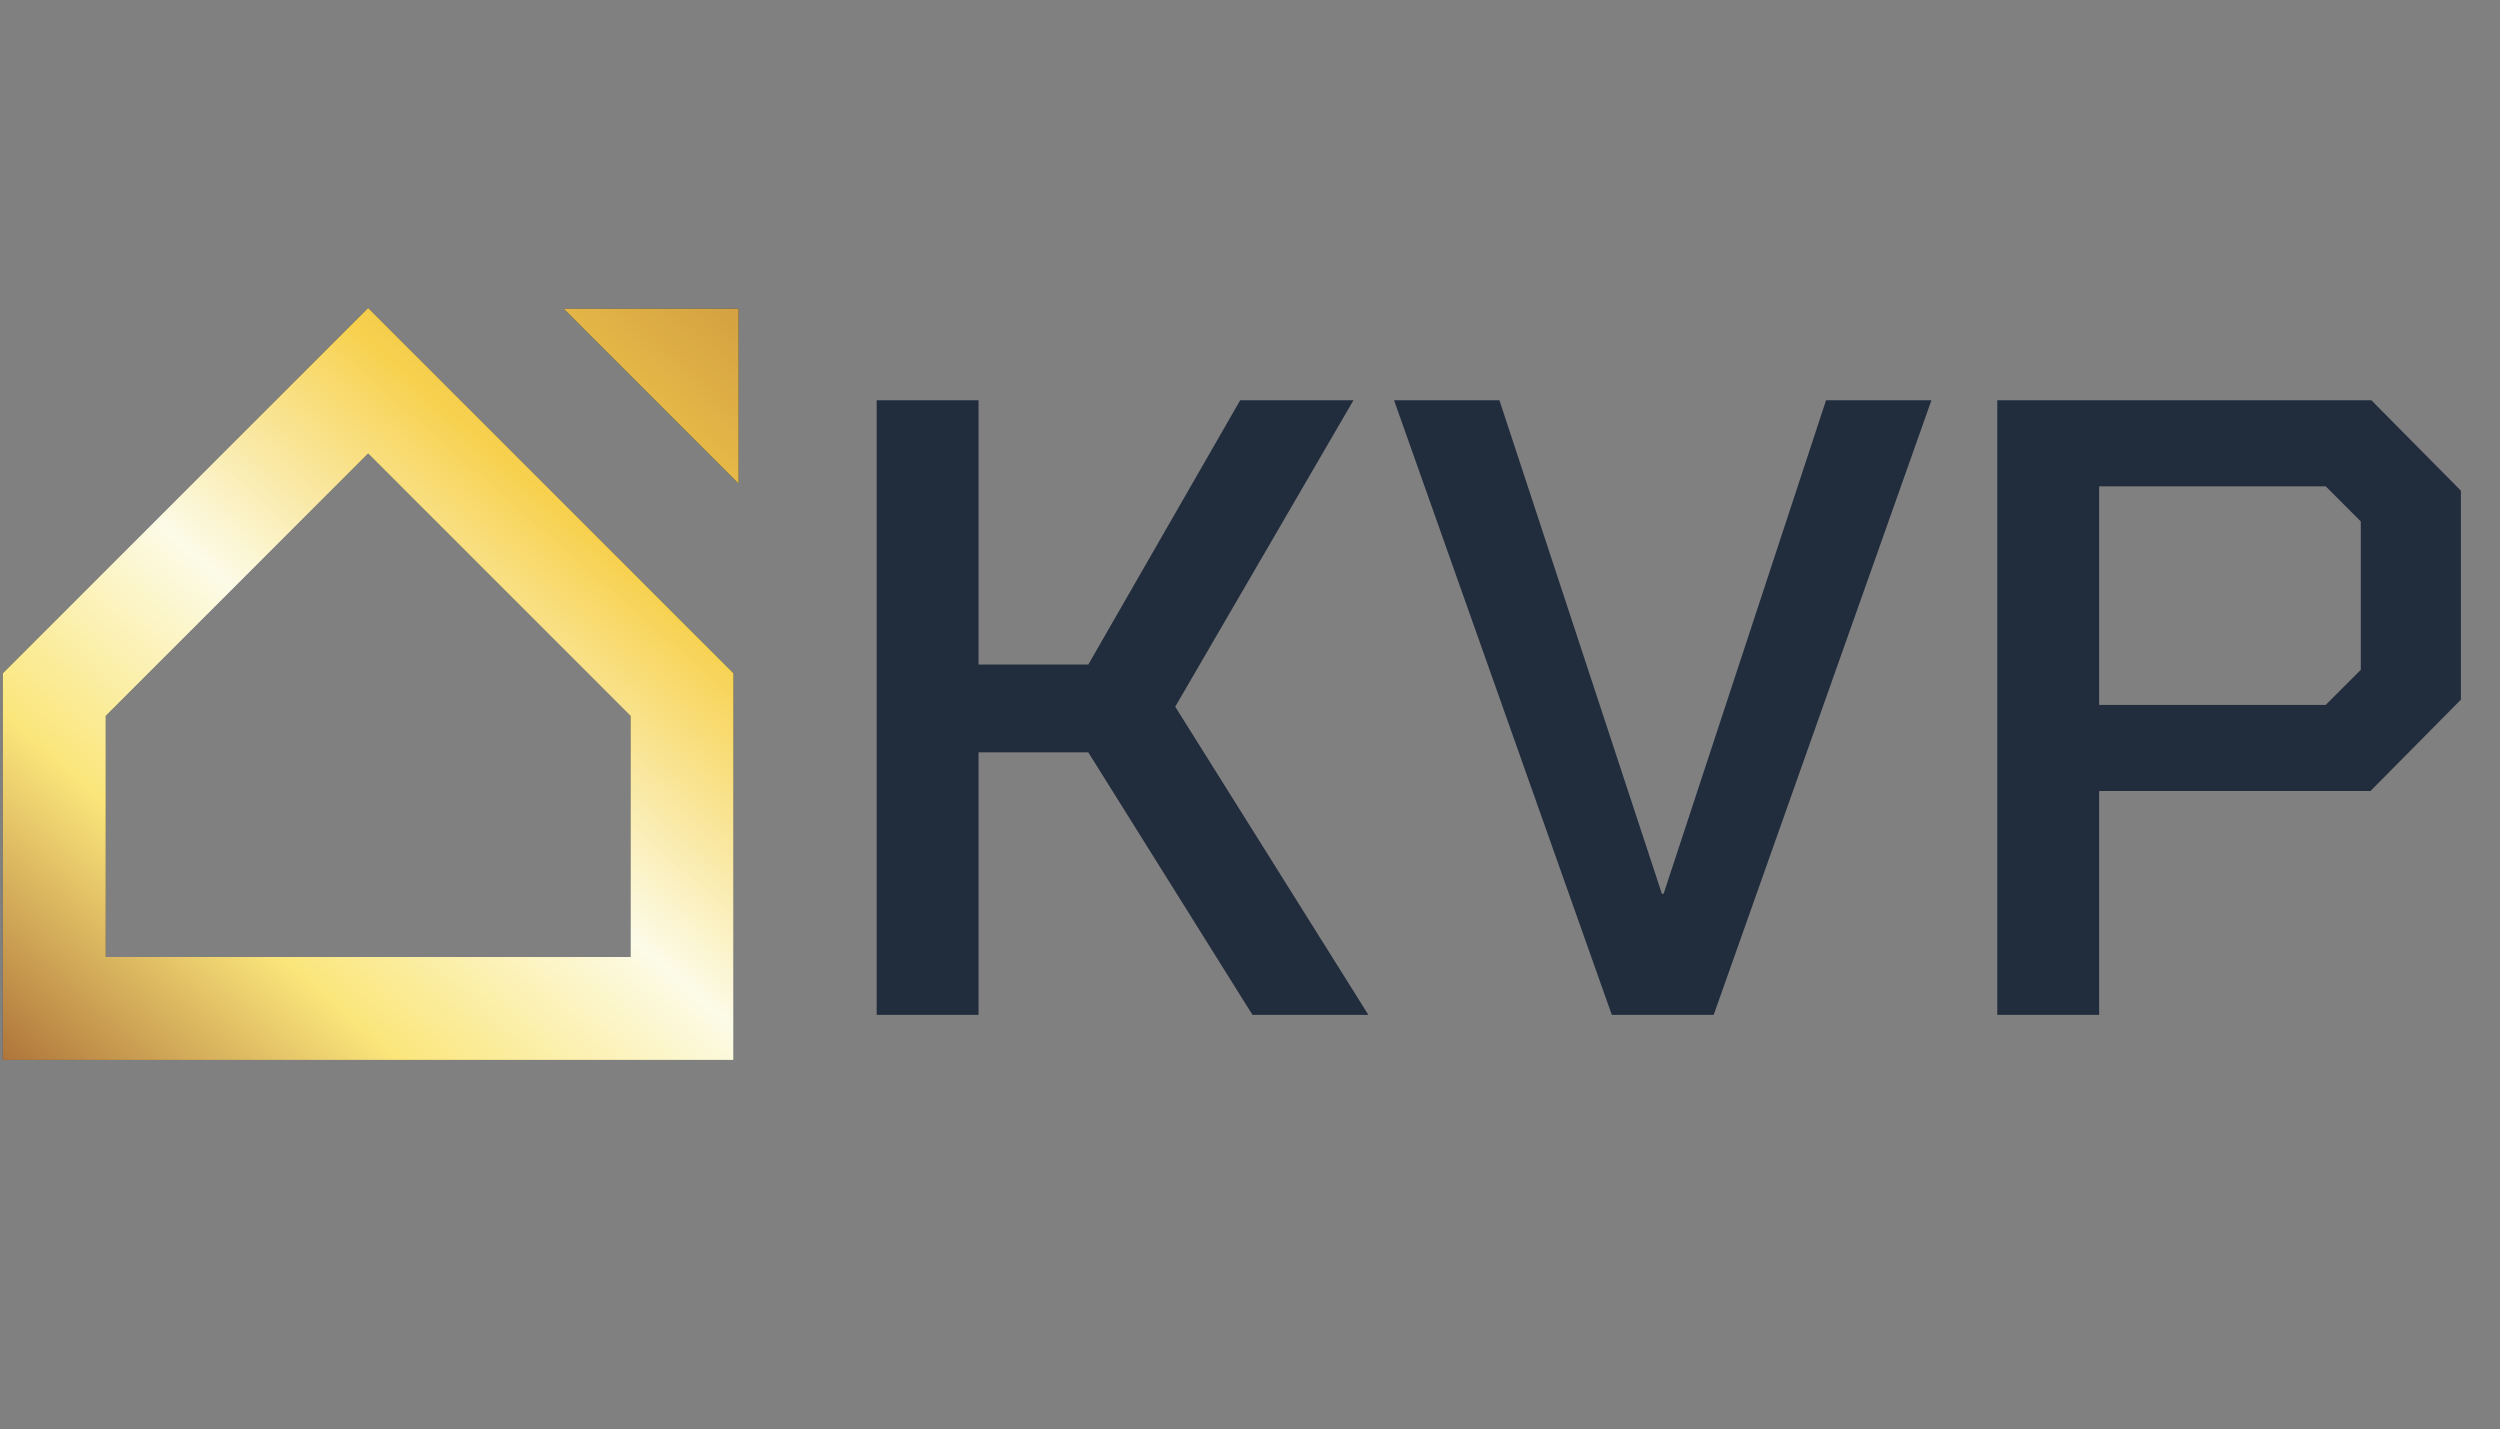
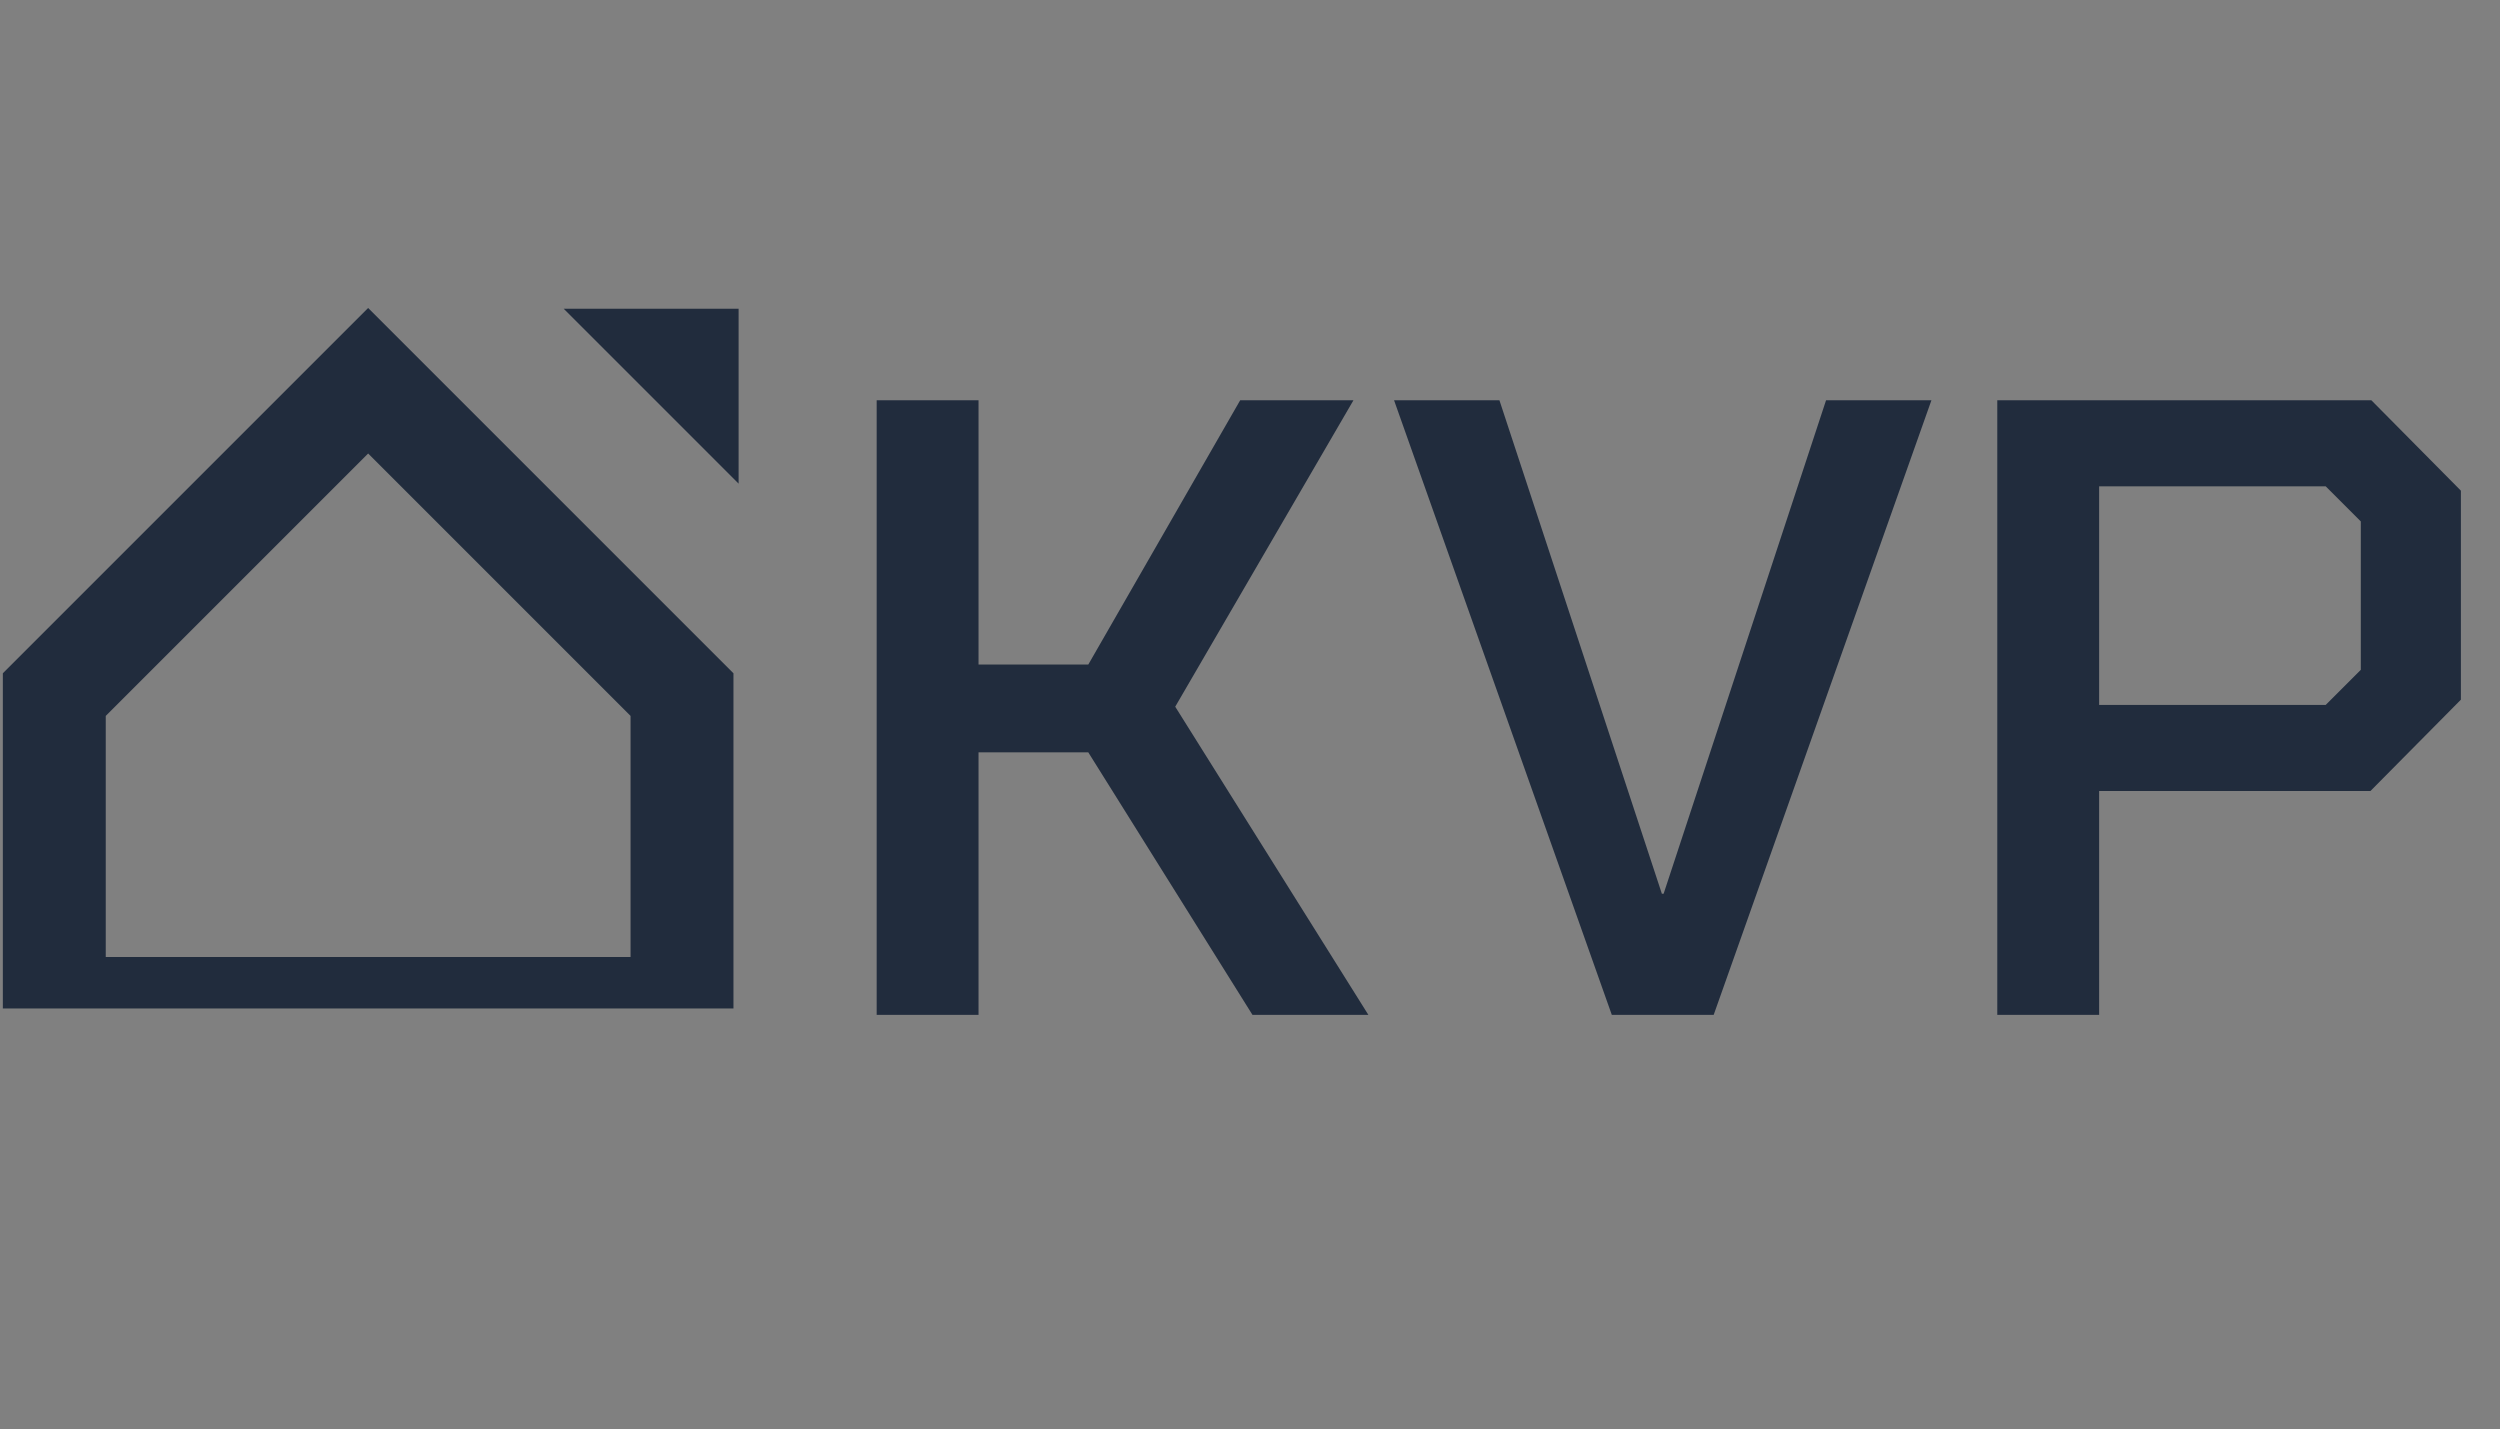
<svg xmlns="http://www.w3.org/2000/svg" width="537" height="307" viewBox="0 0 537 307" fill="none">
  <rect x="0" y="0" width="537" height="307" fill="#808080" stroke="none" />
  <path d="M188.31 85.973H210.189V142.745H233.765L266.395 85.973H290.725L252.438 151.798L293.932 218H269.035L233.765 161.606H210.189V218H188.31V85.973ZM299.442 85.973H322.075L356.968 191.972H357.346L392.238 85.973H414.872L368.096 218H346.218L299.442 85.973ZM429.016 85.973H509.364L528.602 105.4V150.289L509.175 169.904H450.895V218H429.016V85.973ZM499.556 151.421L507.101 143.876V112.001L499.556 104.457H450.895V151.421H499.556Z" fill="#212C3D" />
-   <path fill-rule="evenodd" clip-rule="evenodd" d="M86.894 73.968L79.079 66.154L71.264 73.968L70.159 75.073L77.534 82.448L70.159 75.073L3.848 141.384L0.611 144.621V149.199V216.615V227.667H11.663H146.495H157.547V216.615V149.199V144.621L154.31 141.384L86.894 73.968ZM22.715 153.777L79.079 97.413L135.444 153.777V205.564H22.715V153.777ZM158.652 66.311H121.076L137.654 82.888L158.652 103.887V66.311Z" fill="#212C3D" />
-   <path fill-rule="evenodd" clip-rule="evenodd" d="M86.894 73.968L79.079 66.154L71.264 73.968L70.159 75.073L77.534 82.448L70.159 75.073L3.848 141.384L0.611 144.621V149.199V216.615V227.667H11.663H146.495H157.547V216.615V149.199V144.621L154.31 141.384L86.894 73.968ZM22.715 153.777L79.079 97.413L135.444 153.777V205.564H22.715V153.777ZM158.652 66.311H121.076L137.654 82.888L158.652 103.887V66.311Z" fill="url(#paint0_linear_270_2)" />
+   <path fill-rule="evenodd" clip-rule="evenodd" d="M86.894 73.968L79.079 66.154L71.264 73.968L70.159 75.073L77.534 82.448L70.159 75.073L3.848 141.384L0.611 144.621V149.199V216.615H11.663H146.495H157.547V216.615V149.199V144.621L154.31 141.384L86.894 73.968ZM22.715 153.777L79.079 97.413L135.444 153.777V205.564H22.715V153.777ZM158.652 66.311H121.076L137.654 82.888L158.652 103.887V66.311Z" fill="#212C3D" />
  <defs>
    <linearGradient id="paint0_linear_270_2" x1="-11" y1="251.5" x2="154.89" y2="62.394" gradientUnits="userSpaceOnUse">
      <stop stop-color="#8C421D" />
      <stop offset="0.325" stop-color="#FBE67B" />
      <stop offset="0.535" stop-color="#FCFBE7" />
      <stop offset="0.77" stop-color="#F7D14E" />
      <stop offset="1" stop-color="#D4A041" />
    </linearGradient>
  </defs>
</svg>